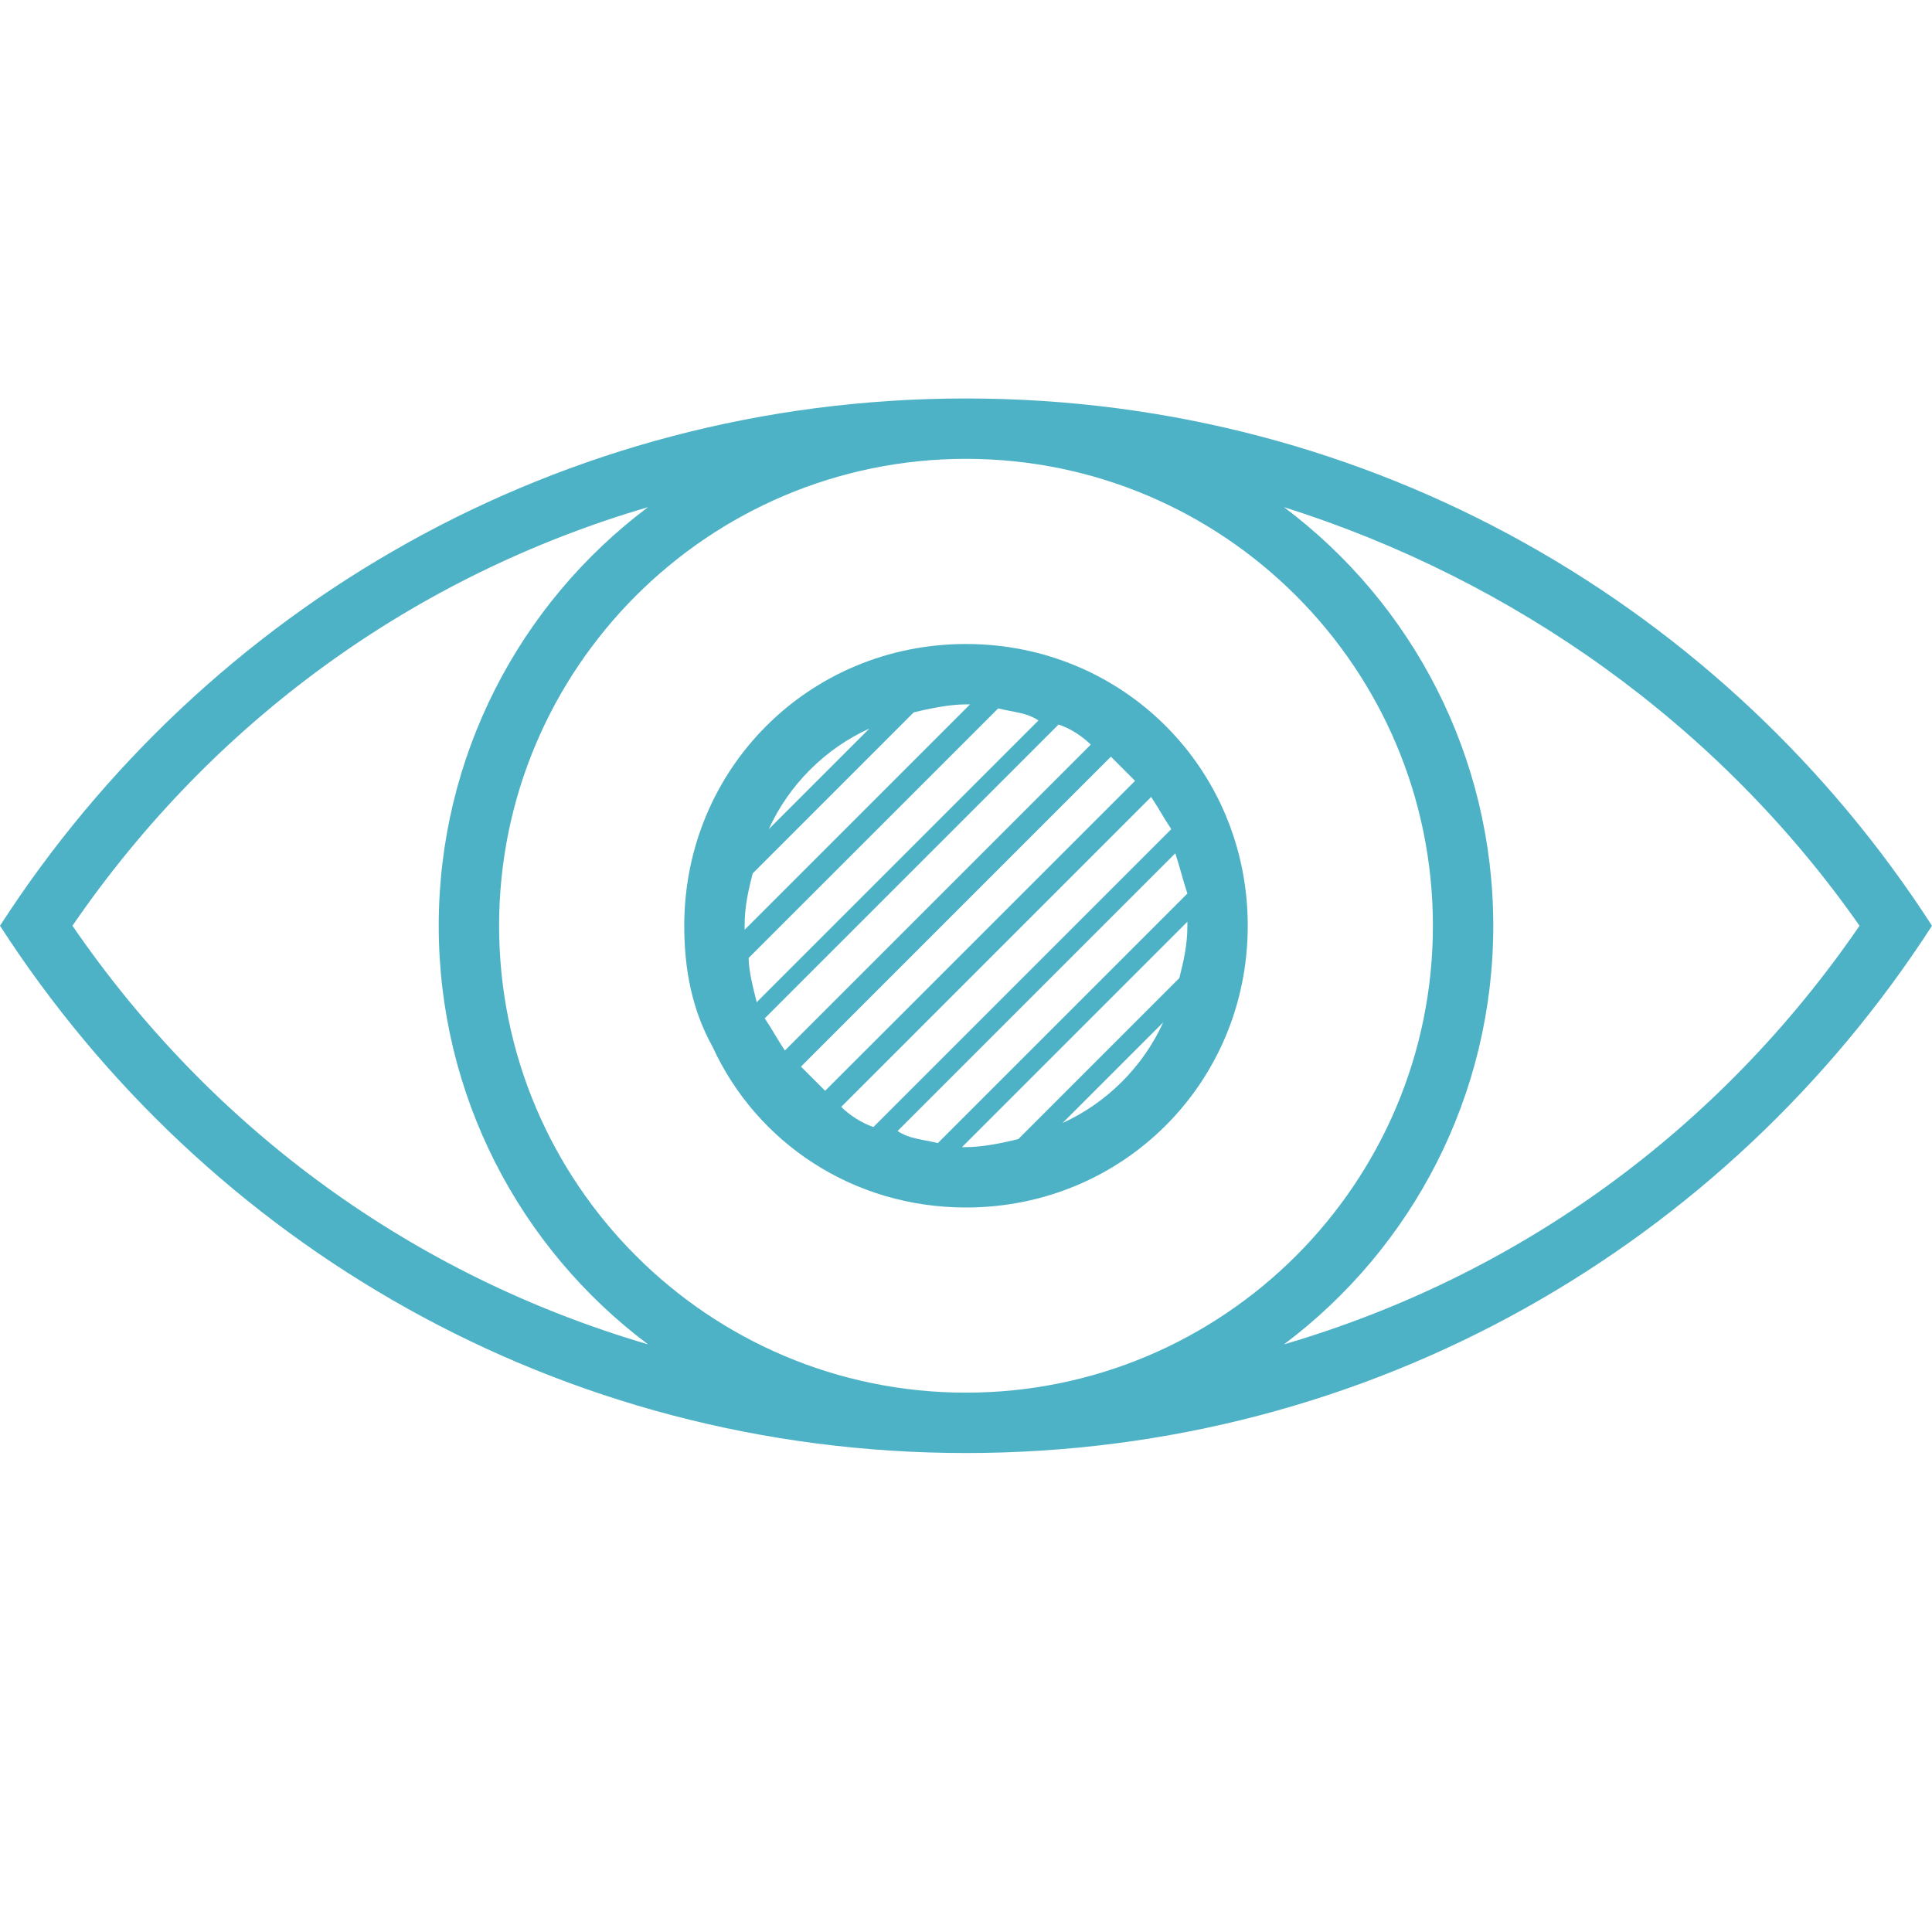
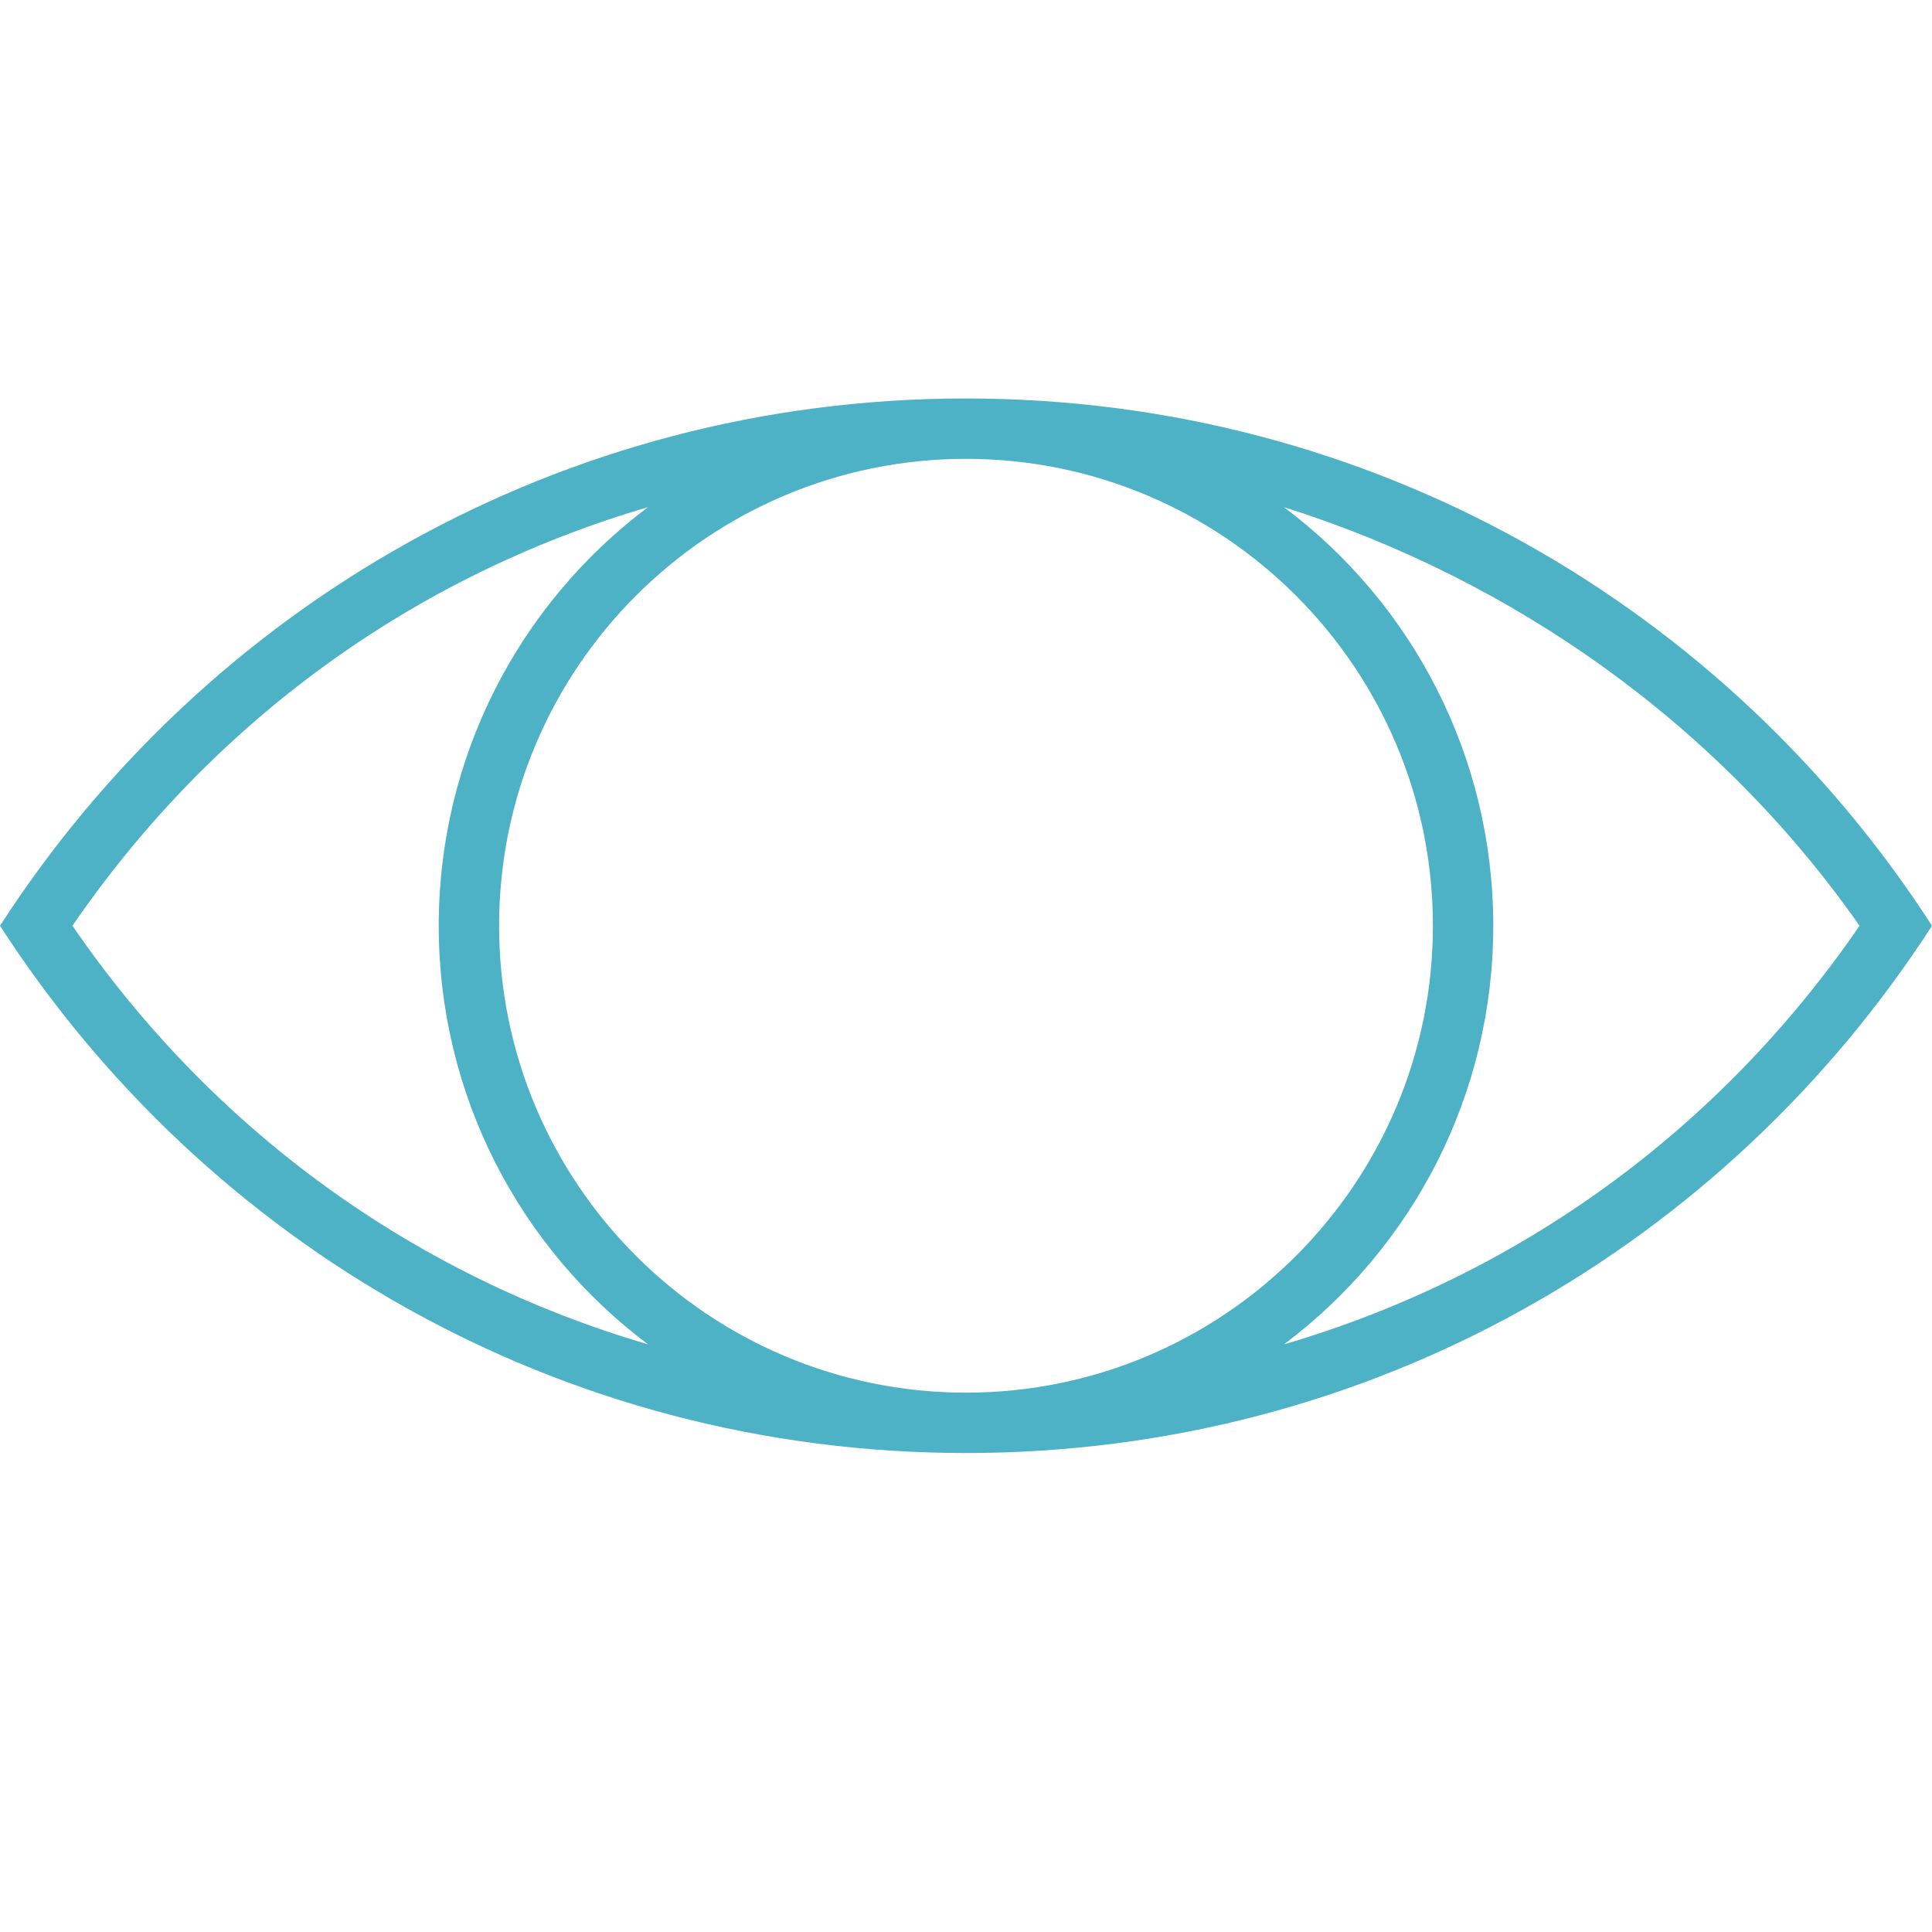
<svg xmlns="http://www.w3.org/2000/svg" id="Layer_1" x="0px" y="0px" viewBox="0 0 48 48" style="enable-background:new 0 0 48 48;" xml:space="preserve">
  <style type="text/css">	.st0{fill:#4EB2C6;}</style>
  <g>
    <path class="st0" d="M24,9.9C13.9,9.9,5.1,15.1,0,23c5.1,7.9,13.9,13.1,24,13.1S42.9,30.9,48,23C42.9,15.1,34.1,9.9,24,9.9z   M1.8,23c3.5-5.1,8.5-8.7,14.3-10.4c-3.2,2.4-5.2,6.2-5.2,10.4s2,8,5.2,10.4C10.3,31.7,5.3,28.1,1.8,23z M24,11.4  c6.4,0,11.6,5.2,11.6,11.6c0,6.4-5.2,11.6-11.6,11.6c-6.4,0-11.6-5.2-11.6-11.6C12.4,16.6,17.6,11.4,24,11.4z M31.9,33.4  c3.2-2.4,5.2-6.2,5.2-10.4s-2-8-5.2-10.4c5.7,1.8,10.8,5.4,14.3,10.4C42.7,28.1,37.7,31.7,31.9,33.4z" />
-     <path class="st0" d="M17.7,26L17.7,26c1.1,2.4,3.5,4,6.3,4c3.9,0,7-3.1,7-7s-3.1-7-7-7s-7,3.1-7,7C17,24.1,17.2,25.1,17.7,26  L17.7,26z M28.2,19.4l-7.7,7.7c-0.2-0.2-0.4-0.4-0.6-0.6l7.7-7.7C27.8,19,28,19.2,28.2,19.4z M21.7,28c-0.3-0.1-0.6-0.3-0.8-0.5  l7.7-7.7c0.2,0.3,0.3,0.5,0.5,0.8L21.7,28z M29.2,21.2c0.1,0.3,0.2,0.7,0.3,1l-6.2,6.2c-0.4-0.1-0.7-0.1-1-0.3L29.2,21.2z   M19.5,26.1c-0.2-0.3-0.3-0.5-0.5-0.8l7.3-7.3c0.3,0.1,0.6,0.3,0.8,0.5L19.5,26.1z M23.9,28.5l5.6-5.6c0,0,0,0.1,0,0.1  c0,0.5-0.1,0.9-0.2,1.3l-4,4c-0.4,0.1-0.9,0.2-1.3,0.2C24,28.5,23.9,28.5,23.9,28.5z M26.4,27.9l2.5-2.5  C28.4,26.5,27.5,27.4,26.4,27.9z M24.1,17.5l-5.6,5.6c0,0,0-0.1,0-0.1c0-0.5,0.1-0.9,0.2-1.3l4-4c0.4-0.1,0.9-0.2,1.3-0.2  C24,17.5,24.1,17.5,24.1,17.5z M21.6,18.1l-2.5,2.5C19.6,19.5,20.5,18.6,21.6,18.1z M18.6,23.8l6.2-6.2c0.4,0.1,0.7,0.1,1,0.3l-7,7  C18.7,24.5,18.6,24.1,18.6,23.8z" />
  </g>
</svg>